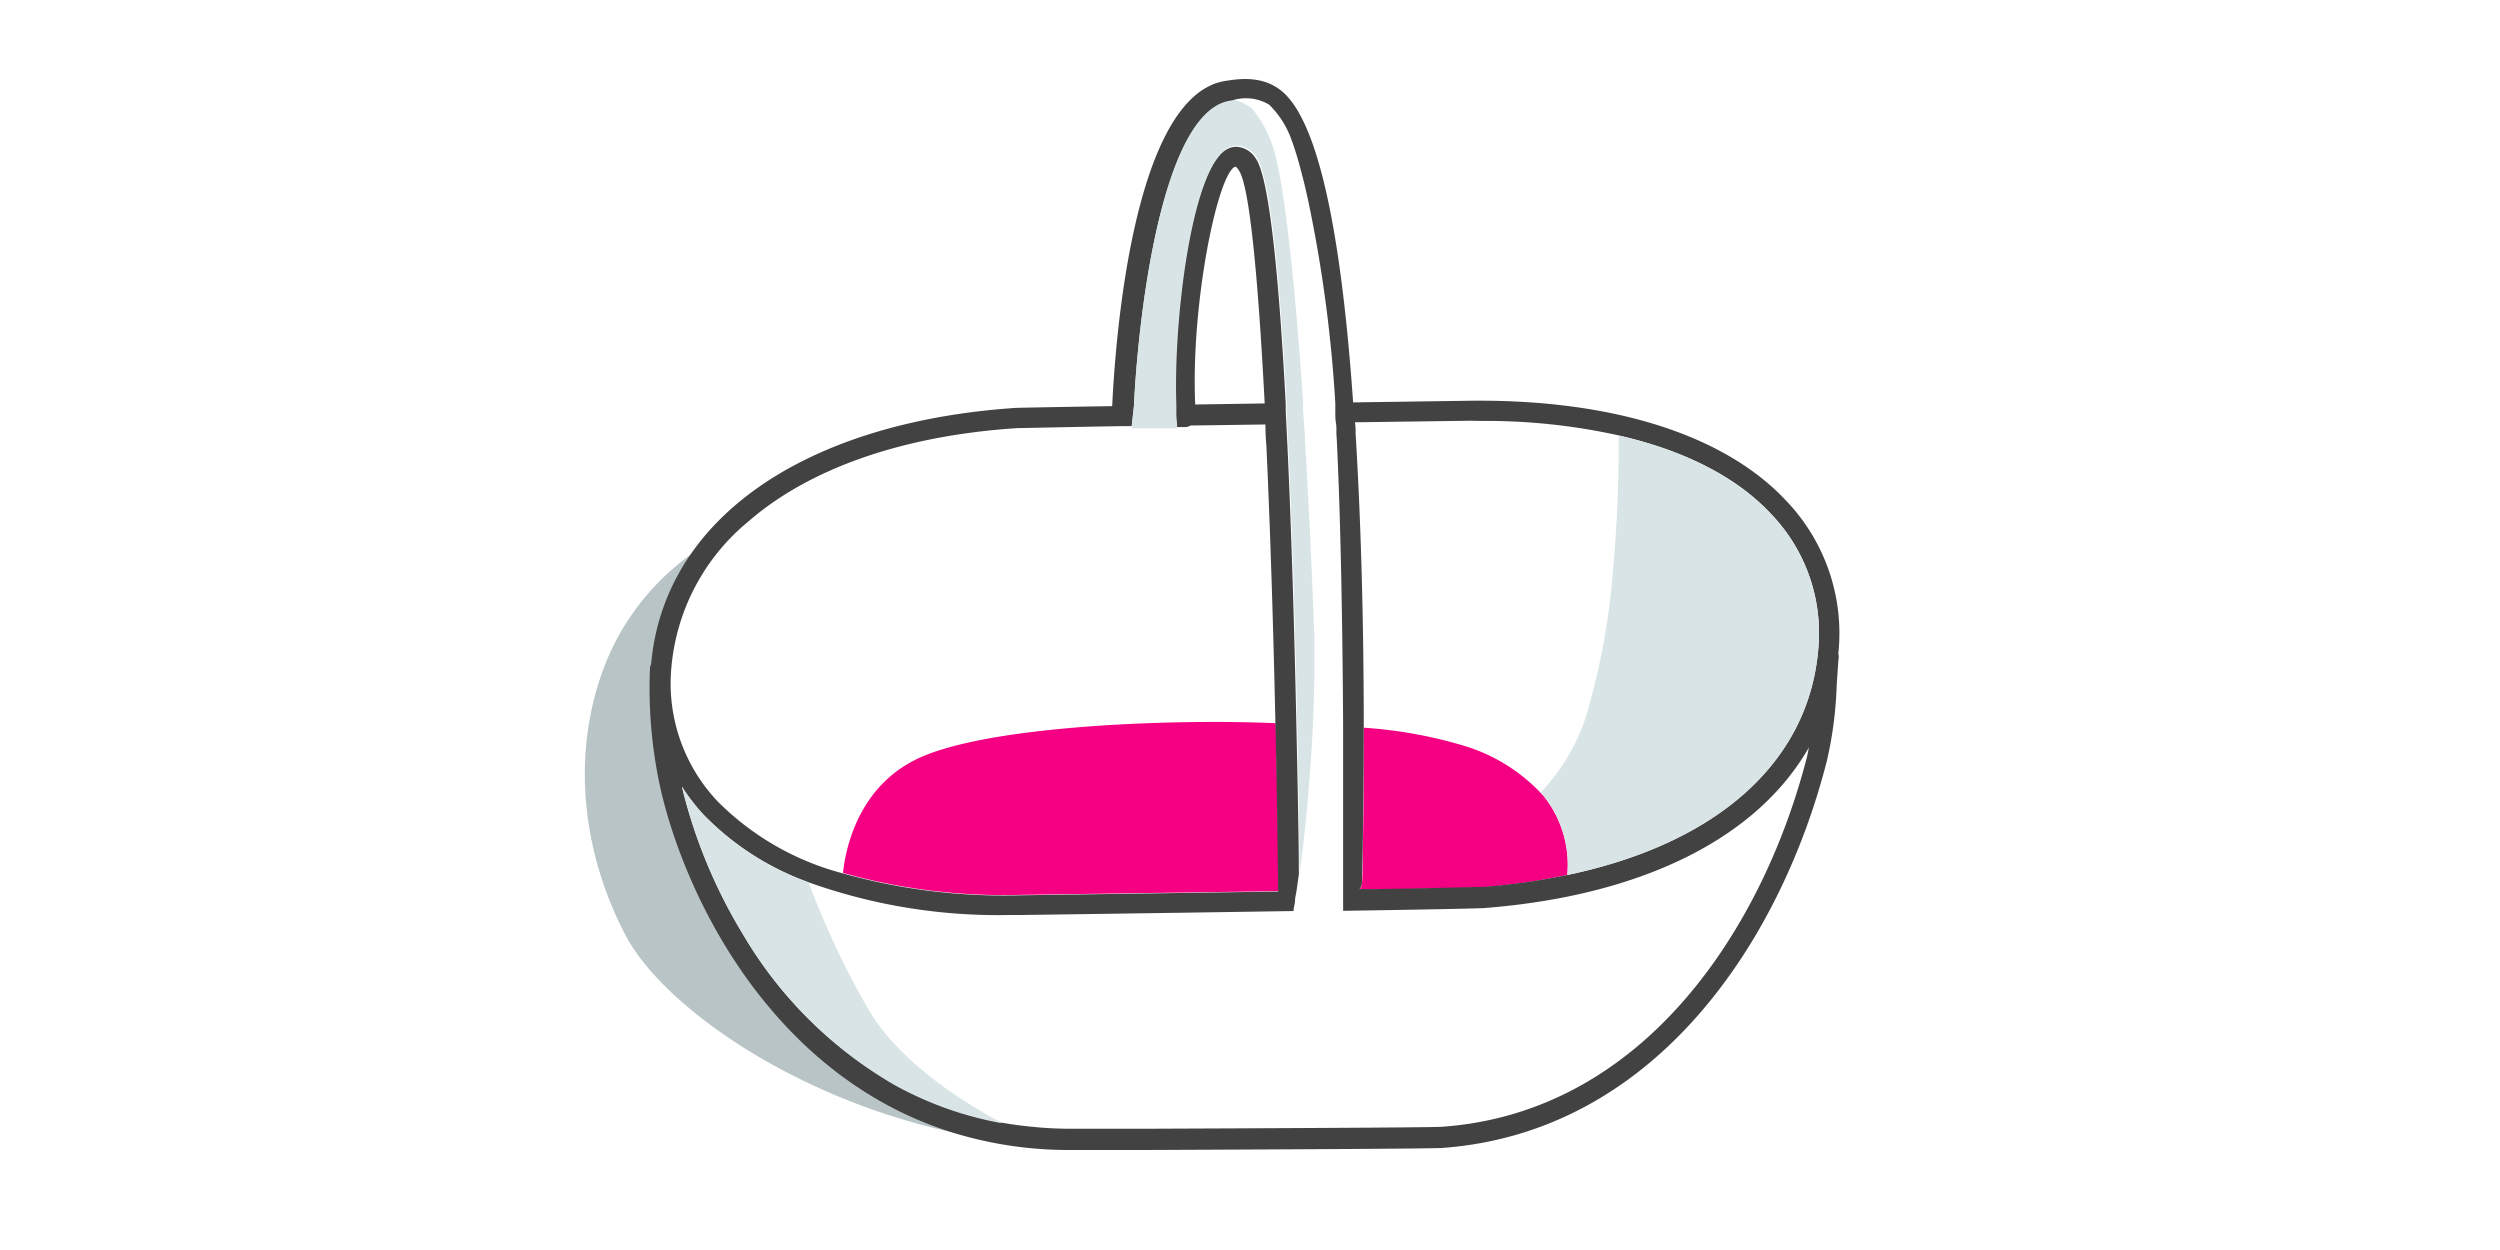
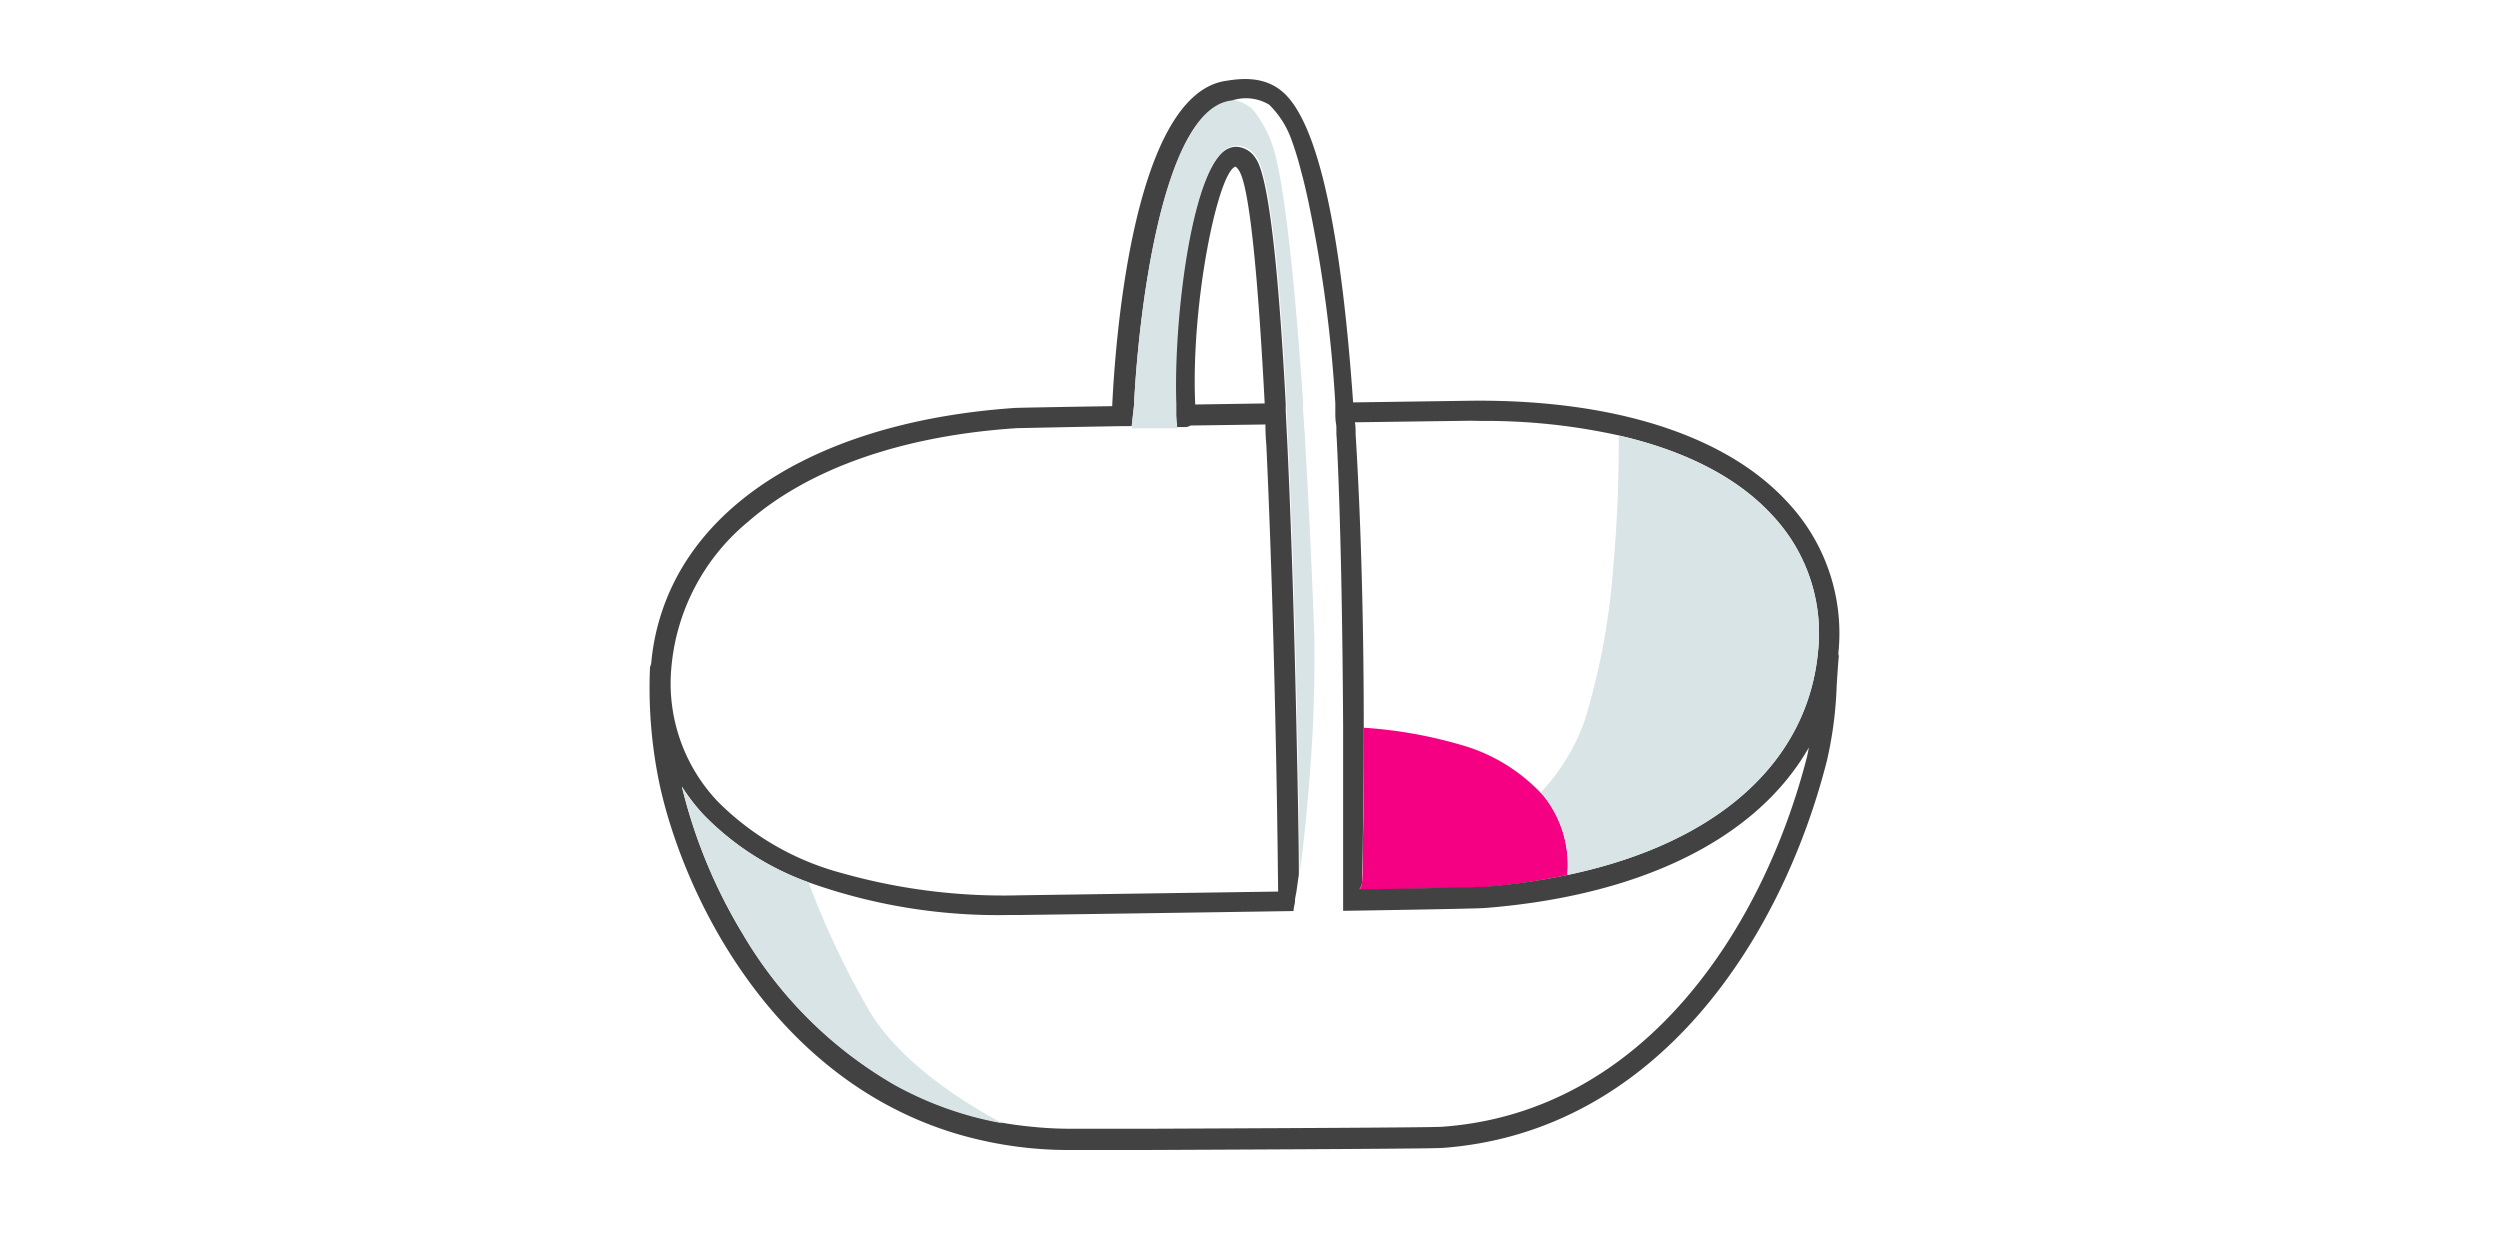
<svg xmlns="http://www.w3.org/2000/svg" viewBox="0 0 240 120">
  <defs>
    <style>.cls-1{fill:#b9c4c6;}.cls-2{fill:#f60083;}.cls-3{fill:#424242;}.cls-4{fill:#d8e4e5;}</style>
  </defs>
  <g id="corbeilles_carrees" data-name="corbeilles carrees">
-     <path class="cls-1" d="M63.47,75.64a44.88,44.88,0,0,1-1-11.57,1.1,1.1,0,0,1,.11-.35A21.68,21.68,0,0,1,66.37,53.2a23.72,23.72,0,0,0-8.6,11.45c-3.15,9-1.37,18.26,2.34,25.24,3.5,6.56,15.86,15.53,31.68,18.89C74.5,103.54,66,86.5,63.47,75.64Z" />
-     <path class="cls-2" d="M88.16,72.8c-5.78,2.7-7,8.71-7.23,11a57.06,57.06,0,0,0,16.93,2.11l24.87-.36c0-4.91-.13-10.41-.26-16.12C113.05,69,95,69.6,88.16,72.8Z" />
    <path class="cls-2" d="M148.12,76.34c-.06-.08-.14-.14-.21-.22a16.87,16.87,0,0,0-7.69-4.62,43.31,43.31,0,0,0-9.3-1.64c0,4.7,0,8.69-.1,11.45,0,1.6,0,2.79-.07,3.46a1,1,0,0,1-.24.62l1.76,0c5.52-.09,9.62-.17,10.13-.21A64.37,64.37,0,0,0,150.46,84,10.59,10.59,0,0,0,148.12,76.34Z" />
    <path class="cls-3" d="M176.5,62.54a18.4,18.4,0,0,0-5-14.44c-5.93-6.38-16.74-9.78-30.34-9.63l-11.26.16c-1-14.28-3-27-7-30-1.92-1.48-4.34-1-5.39-.84-8.85,1.6-10.47,25.45-10.74,31.2-5.14.08-8.89.15-9.31.17-14.64,1-25.68,6.12-31.17,14.07a21.68,21.68,0,0,0-3.78,10.52,1.1,1.1,0,0,0-.11.35,44.88,44.88,0,0,0,1,11.57c2.48,10.86,11,27.9,28.32,33.14a37.82,37.82,0,0,0,11,1.59h.53l6.7,0c13.24-.06,27.47-.12,28.54-.2C159.14,108.67,171.08,90,175.39,73a37.31,37.31,0,0,0,.93-7.14c.05-.84.11-1.71.18-2.63a.86.86,0,0,0,0-.39C176.47,62.77,176.49,62.65,176.5,62.54Zm-3,10c-4.14,16.31-15.52,34.23-35.06,35.63-1.1.08-18.86.15-28.41.19l-6.71,0h-.5a36.61,36.61,0,0,1-3.83-.2c-.93-.09-1.84-.21-2.73-.37a33.54,33.54,0,0,1-10.34-3.66A40.09,40.09,0,0,1,71.33,89.7a50,50,0,0,1-5.87-14.19,18.73,18.73,0,0,0,2.07,2.69,26.64,26.64,0,0,0,10.09,6.5,54,54,0,0,0,19.29,3.14h1c.24,0,14.06-.19,26.27-.38,0-.27.09-.56.14-.88V86.5c0-.32.1-.65.15-1h0l.22-1.56c0-2.83-.1-8.07-.24-14.45-.17-8.05-.44-17.91-.87-27l-.09-1.78-.06-1.25c0-.24,0-.47,0-.7-.63-11.88-1.56-21.8-2.9-23.58a2.31,2.31,0,0,0-1.84-1.09,1.86,1.86,0,0,0-.67.13c-3.62,1.35-5.46,16.49-5.17,24.67v0l0,.59,0,.51.07.85V41h.88a.93.93,0,0,0,.48-.15l7.2-.1q0,1,.09,2c.39,8.39.68,17.8.87,26.72.13,5.71.21,11.21.26,16.12l-24.87.36a57.06,57.06,0,0,1-16.93-2.11,26.42,26.42,0,0,1-12-6.9,16.46,16.46,0,0,1-4.44-12.94A20.42,20.42,0,0,1,71.8,50.1c5.78-5.05,14.72-8.28,25.87-9,.41,0,4.48-.1,10-.19a.7.7,0,0,0,.14,0h.84v0l.1-.93.05-.42.06-.56h0v0c.41-8.66,2.67-28.08,9.14-29.25l.5-.08c-.08,0-.13,0-.12-.06a4.33,4.33,0,0,1,3.46.44,8.87,8.87,0,0,1,2.13,3.33,30.54,30.54,0,0,1,.92,3c.25.91.49,1.91.72,3a131.74,131.74,0,0,1,2.58,19.34l0,.34,0,.45c0,.39,0,.77.07,1.17s0,.86.06,1.31c.4,8,.57,18.68.62,27.79,0,5.32,0,10.08,0,13.45,0,.61,0,1.18,0,1.7v1.67c0,.32,0,.61,0,.84,7.19-.11,12.95-.22,13.6-.27,15.22-1.2,26.18-6.77,31.11-15.41C173.61,72,173.56,72.26,173.49,72.56ZM118.59,16s.11,0,.31.31c1.06,1.39,1.89,10.52,2.51,22.42l-6.67.1C114.31,29,116.94,16.56,118.59,16Zm23.58,24.41a59,59,0,0,1,13.23,1.39c6.33,1.45,11.38,4,14.71,7.63a16.49,16.49,0,0,1,4.44,12.93C173.62,73.22,164.79,81,150.46,84a64.37,64.37,0,0,1-8.06,1.14c-.51,0-4.61.12-10.13.21l-1.76,0a1,1,0,0,0,.24-.62c0-.67.05-1.86.07-3.46.05-2.76.1-6.75.1-11.45,0-8.11-.18-18.34-.78-28.15,0-.38,0-.75-.07-1.13l11.15-.15Z" />
    <path class="cls-4" d="M83.5,97.13A81.49,81.49,0,0,1,77.62,84.7a26.64,26.64,0,0,1-10.09-6.5,18.73,18.73,0,0,1-2.07-2.69A50,50,0,0,0,71.33,89.7a40.09,40.09,0,0,0,14.58,14.48,33.54,33.54,0,0,0,10.34,3.66C92.48,105.83,86.53,102.09,83.5,97.13Z" />
    <path class="cls-4" d="M170.11,49.44c-3.33-3.59-8.38-6.18-14.71-7.63,0,.23,0,.52,0,.86,0,2.27-.07,6.72-.52,11.7A67.56,67.56,0,0,1,152.19,69a19.54,19.54,0,0,1-4.28,7.08c.07.08.15.14.21.22A10.59,10.59,0,0,1,150.46,84c14.33-3,23.16-10.79,24.09-21.64A16.49,16.49,0,0,0,170.11,49.44Z" />
-     <path class="cls-4" d="M125,17.05c.17.67.35,1.43.53,2.26C125.39,18.51,125.21,17.77,125,17.05Z" />
-     <path class="cls-4" d="M125,17.05c-.06-.25-.13-.5-.19-.73C124.91,16.55,125,16.81,125,17.05Z" />
    <path class="cls-4" d="M125.28,42.26c0-.54-.07-1.07-.1-1.61s-.06-.82-.08-1.22,0-.49,0-.74c-.74-11-1.81-21.68-3-24.89a11.16,11.16,0,0,0-1.9-3.37,4.41,4.41,0,0,0-1.7-.83l-.5.08c-6.47,1.17-8.73,20.59-9.14,29.25v0h0l-.06.56-.05.42-.1.93v0l0,.28H113v-.39l-.07-.85,0-.51,0-.59v0c-.29-8.18,1.55-23.32,5.17-24.67a1.86,1.86,0,0,1,.67-.13,2.31,2.31,0,0,1,1.84,1.09c1.34,1.78,2.27,11.7,2.9,23.58,0,.23,0,.46,0,.7l.06,1.25.09,1.78c.43,9.12.7,19,.87,27,.14,6.38.21,11.62.24,14.45.48-3.57,1-8.62,1.28-14.39.11-2.7.17-5.55.12-8.48C126,56.2,125.7,49.31,125.28,42.26Z" />
  </g>
</svg>